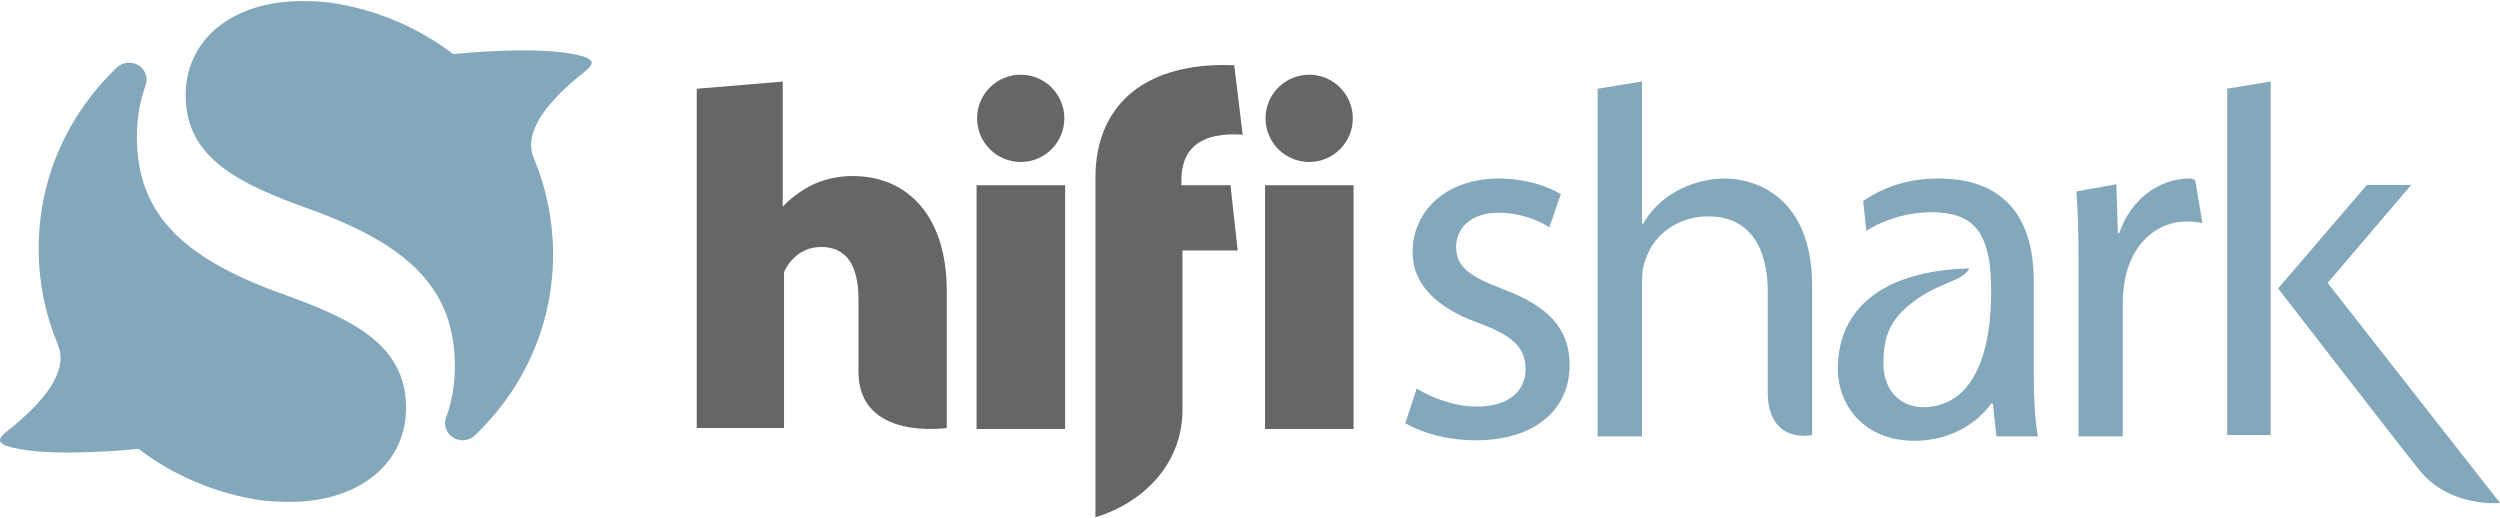
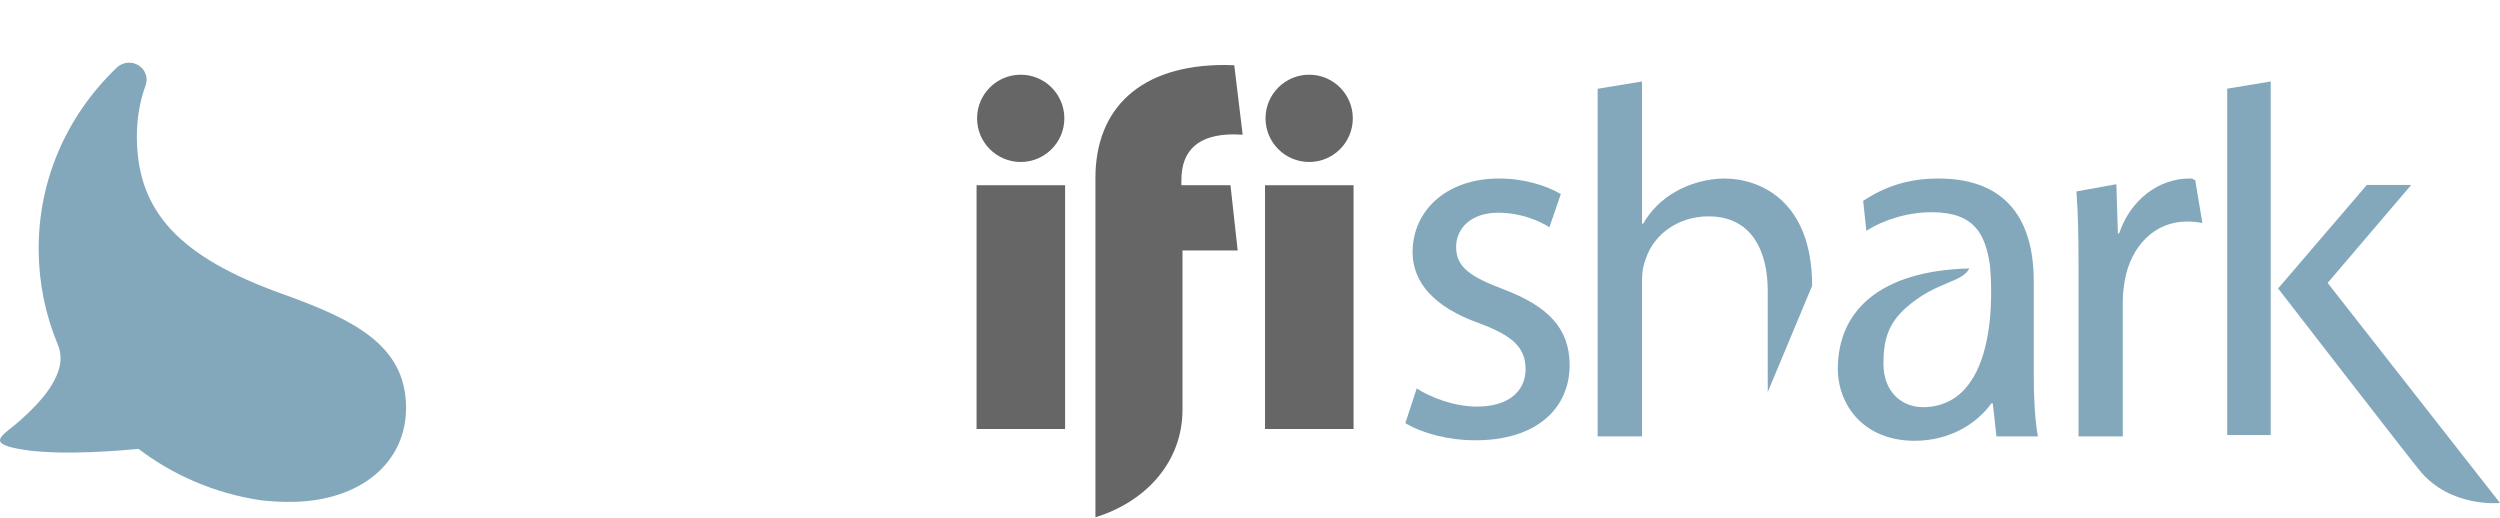
<svg xmlns="http://www.w3.org/2000/svg" width="338px" height="70px" viewBox="0 0 338 70" version="1.1">
  <title>hfs-color-print-white</title>
  <desc>Created with Sketch.</desc>
  <defs />
  <g id="Page-1" stroke="none" stroke-width="1" fill="none" fill-rule="evenodd">
    <g id="hfs-color-print-white" transform="translate(-28, -26)" fill-rule="nonzero">
      <g id="Group" opacity="0.6" transform="translate(122, 34)" fill="#000000">
-         <path d="M21.221,15.797 C19.173,15.797 17.071,16.304 15.451,17.187 C14.009,17.969 12.812,18.878 11.826,19.949 L11.826,3.026 L0.2,4 L0.2,49.863 L12,49.863 L12,28.8 C12.325,28 13.78,25.389 17.016,25.389 C20.366,25.389 22.065,27.772 22.065,32.472 C22.065,32.472 22.065,32.847 22.065,42.253 C22.065,51.659 34.001,49.863 34.001,49.863 L34.001,31.28 C34,21.584 29.027,15.797 21.221,15.797 Z" id="Shape" />
        <rect id="Rectangle-path" x="38.031" y="17.043" width="11.969" height="32.957" />
        <path d="M71.554,0.785 C60.188,0.785 54.102,6.637 54.102,16.058 L54.102,17.043 L54.102,61.938 C60.945,59.82 65.873,54.447 65.873,47.393 L65.873,46.408 L65.873,25.865 L73.335,25.865 L72.361,17.043 L65.726,17.043 L65.726,16.338 C65.726,12.243 68.107,10.167 72.806,10.167 C73.144,10.167 73.469,10.185 73.794,10.202 L74.01,10.214 L72.872,0.822 C72.428,0.799 71.985,0.785 71.554,0.785 Z" id="Shape" />
        <circle id="Oval" cx="44" cy="8" r="5.9" />
        <rect id="Rectangle-path" x="77.031" y="17.043" width="11.969" height="32.957" />
        <circle id="Oval" cx="83" cy="8" r="5.9" />
      </g>
      <g id="Group" transform="translate(28, 26)" fill="#83A8BC">
        <path d="M38.16,39.735 C24.297,34.758 18.603,28.659 18.505,18.682 C18.481,16.153 18.879,13.75 19.688,11.539 C20.057,10.53 19.66,9.41 18.727,8.835 C18.331,8.589 17.881,8.471 17.436,8.476 C16.838,8.482 16.245,8.707 15.793,9.137 C8.887,15.746 5.135,24.56 5.228,33.949 C5.27,38.4 6.182,42.657 7.805,46.566 C9.461,50.387 5.345,54.501 2.692,56.873 C0.686,58.666 -1.721,59.723 1.779,60.538 C6.204,61.569 13.501,61.181 18.734,60.69 C23.395,64.243 29.03,66.703 35.274,67.639 C35.305,67.643 35.339,67.648 35.374,67.652 C36.726,67.799 38.087,67.866 39.411,67.855 C48.68,67.771 54.975,62.573 54.9,55 C54.818,46.572 47.669,43.146 38.16,39.735 Z" id="Shape" />
-         <path d="M78.222,7.46 C73.798,6.43 66.5,6.819 61.266,7.311 C56.606,3.756 50.971,1.297 44.728,0.361 C44.694,0.356 44.663,0.351 44.629,0.348 C43.274,0.202 41.916,0.133 40.59,0.146 C31.321,0.228 25.026,5.428 25.1,13 C25.18,21.428 32.331,24.855 41.84,28.267 C55.703,33.241 61.399,39.342 61.496,49.318 C61.52,51.846 61.121,54.25 60.31,56.462 C59.943,57.472 60.339,58.591 61.273,59.165 C61.669,59.413 62.119,59.528 62.566,59.524 C63.164,59.518 63.755,59.292 64.207,58.864 C71.113,52.253 74.865,43.441 74.775,34.05 C74.73,29.58 73.812,25.304 72.173,21.382 C70.577,17.577 74.665,13.488 77.308,11.13 C79.312,9.335 81.721,8.275 78.222,7.46 Z" id="Shape" />
      </g>
      <g id="Group" transform="translate(218, 37)" fill="#83A8BC">
        <path d="M13.315,28.133 C8.899,26.451 6.867,25.19 6.867,22.386 C6.867,19.863 8.899,17.761 12.543,17.761 C15.697,17.761 18.151,18.883 19.481,19.723 L21.023,15.238 C19.131,14.117 16.116,13.135 12.683,13.135 C5.396,13.135 0.98,17.62 0.98,23.087 C0.98,27.151 3.854,30.515 9.95,32.688 C14.505,34.37 16.258,35.981 16.258,38.924 C16.258,41.727 14.155,43.97 9.671,43.97 C6.586,43.97 3.364,42.709 1.541,41.517 L0,46.213 C2.381,47.615 5.816,48.526 9.53,48.526 C17.59,48.526 22.215,44.321 22.215,38.364 C22.215,33.319 19.202,30.375 13.315,28.133 Z" id="Shape" />
-         <path d="M43.156,13.136 C40.844,13.136 38.403,13.837 36.58,14.888 C34.689,15.939 33.147,17.481 32.167,19.233 L32,19.233 L32,0.015 L26,1 L26,48 L32,48 L32,26.891 C32,25.7 32.18,24.789 32.529,23.948 C33.65,20.584 36.99,18.252 40.985,18.252 C46.799,18.252 49,22.877 49,28.344 C49,28.344 49,34.861 49,42.004 C49,49.147 55,47.825 55,47.825 L55,27.642 C55,15.939 47.713,13.136 43.156,13.136 Z" id="Shape" />
+         <path d="M43.156,13.136 C40.844,13.136 38.403,13.837 36.58,14.888 C34.689,15.939 33.147,17.481 32.167,19.233 L32,19.233 L32,0.015 L26,1 L26,48 L32,48 L32,26.891 C32,25.7 32.18,24.789 32.529,23.948 C33.65,20.584 36.99,18.252 40.985,18.252 C46.799,18.252 49,22.877 49,28.344 C49,28.344 49,34.861 49,42.004 L55,27.642 C55,15.939 47.713,13.136 43.156,13.136 Z" id="Shape" />
        <path d="M106.012,13.136 C101.878,13.136 98.055,15.981 96.513,20.537 L96.34,20.565 L96.132,13.907 L90.736,14.88 C90.946,18.033 91.015,20.494 91.015,24.489 L91.015,48 L97,48 L97,29.745 C97,28.694 97.141,27.712 97.279,26.872 C98.121,22.247 101.317,18.953 105.662,18.953 C106.502,18.953 107.134,19.023 107.765,19.163 L106.792,13.346 C106.23,13.206 106.714,13.136 106.012,13.136 Z" id="Shape" />
        <polygon id="Shape" points="111.117 47.825 117 47.825 117 0.015 111.117 0.988" />
        <path d="M84.965,27.011 C84.965,20.213 82.442,13.136 72.07,13.136 C67.795,13.136 64.703,14.327 61.9,16.149 L62.33,20.213 C64.711,18.671 68.006,17.691 71.158,17.691 C76.992,17.691 78.385,20.693 79.021,24.722 C79.021,24.722 81.21,43.375 70.457,44.04 C67.309,44.235 64.641,42.148 64.641,38.153 C64.641,34.85 65.35,32.674 67.746,30.56 C71.738,27.041 75.322,27.223 76.248,25.294 C64.187,25.601 58.475,31.008 58.475,38.853 C58.475,43.759 61.979,48.594 68.846,48.594 C73.682,48.594 77.325,46.211 79.219,43.548 L79.428,43.548 L79.918,47.998 L85.525,47.998 C85.105,45.686 84.964,42.637 84.964,39.694 L84.964,27.011 L84.965,27.011 Z" id="Shape" />
        <path d="M124.696,27.25 L136,14 L130,14 L118,28 C118,28 134.704,49.604 137.1,52.563 C141.265,57.707 148,57 148,57 L124.696,27.25 Z" id="Shape" />
      </g>
      <g id="Group" opacity="0.2">
-         <path d="M391,1 L391,121 L1,121 L1,1 L391,1 L391,1 Z M392,0 L0,0 L0,122 L392,122 L392,0 L392,0 Z" id="Shape" />
-       </g>
+         </g>
    </g>
  </g>
</svg>